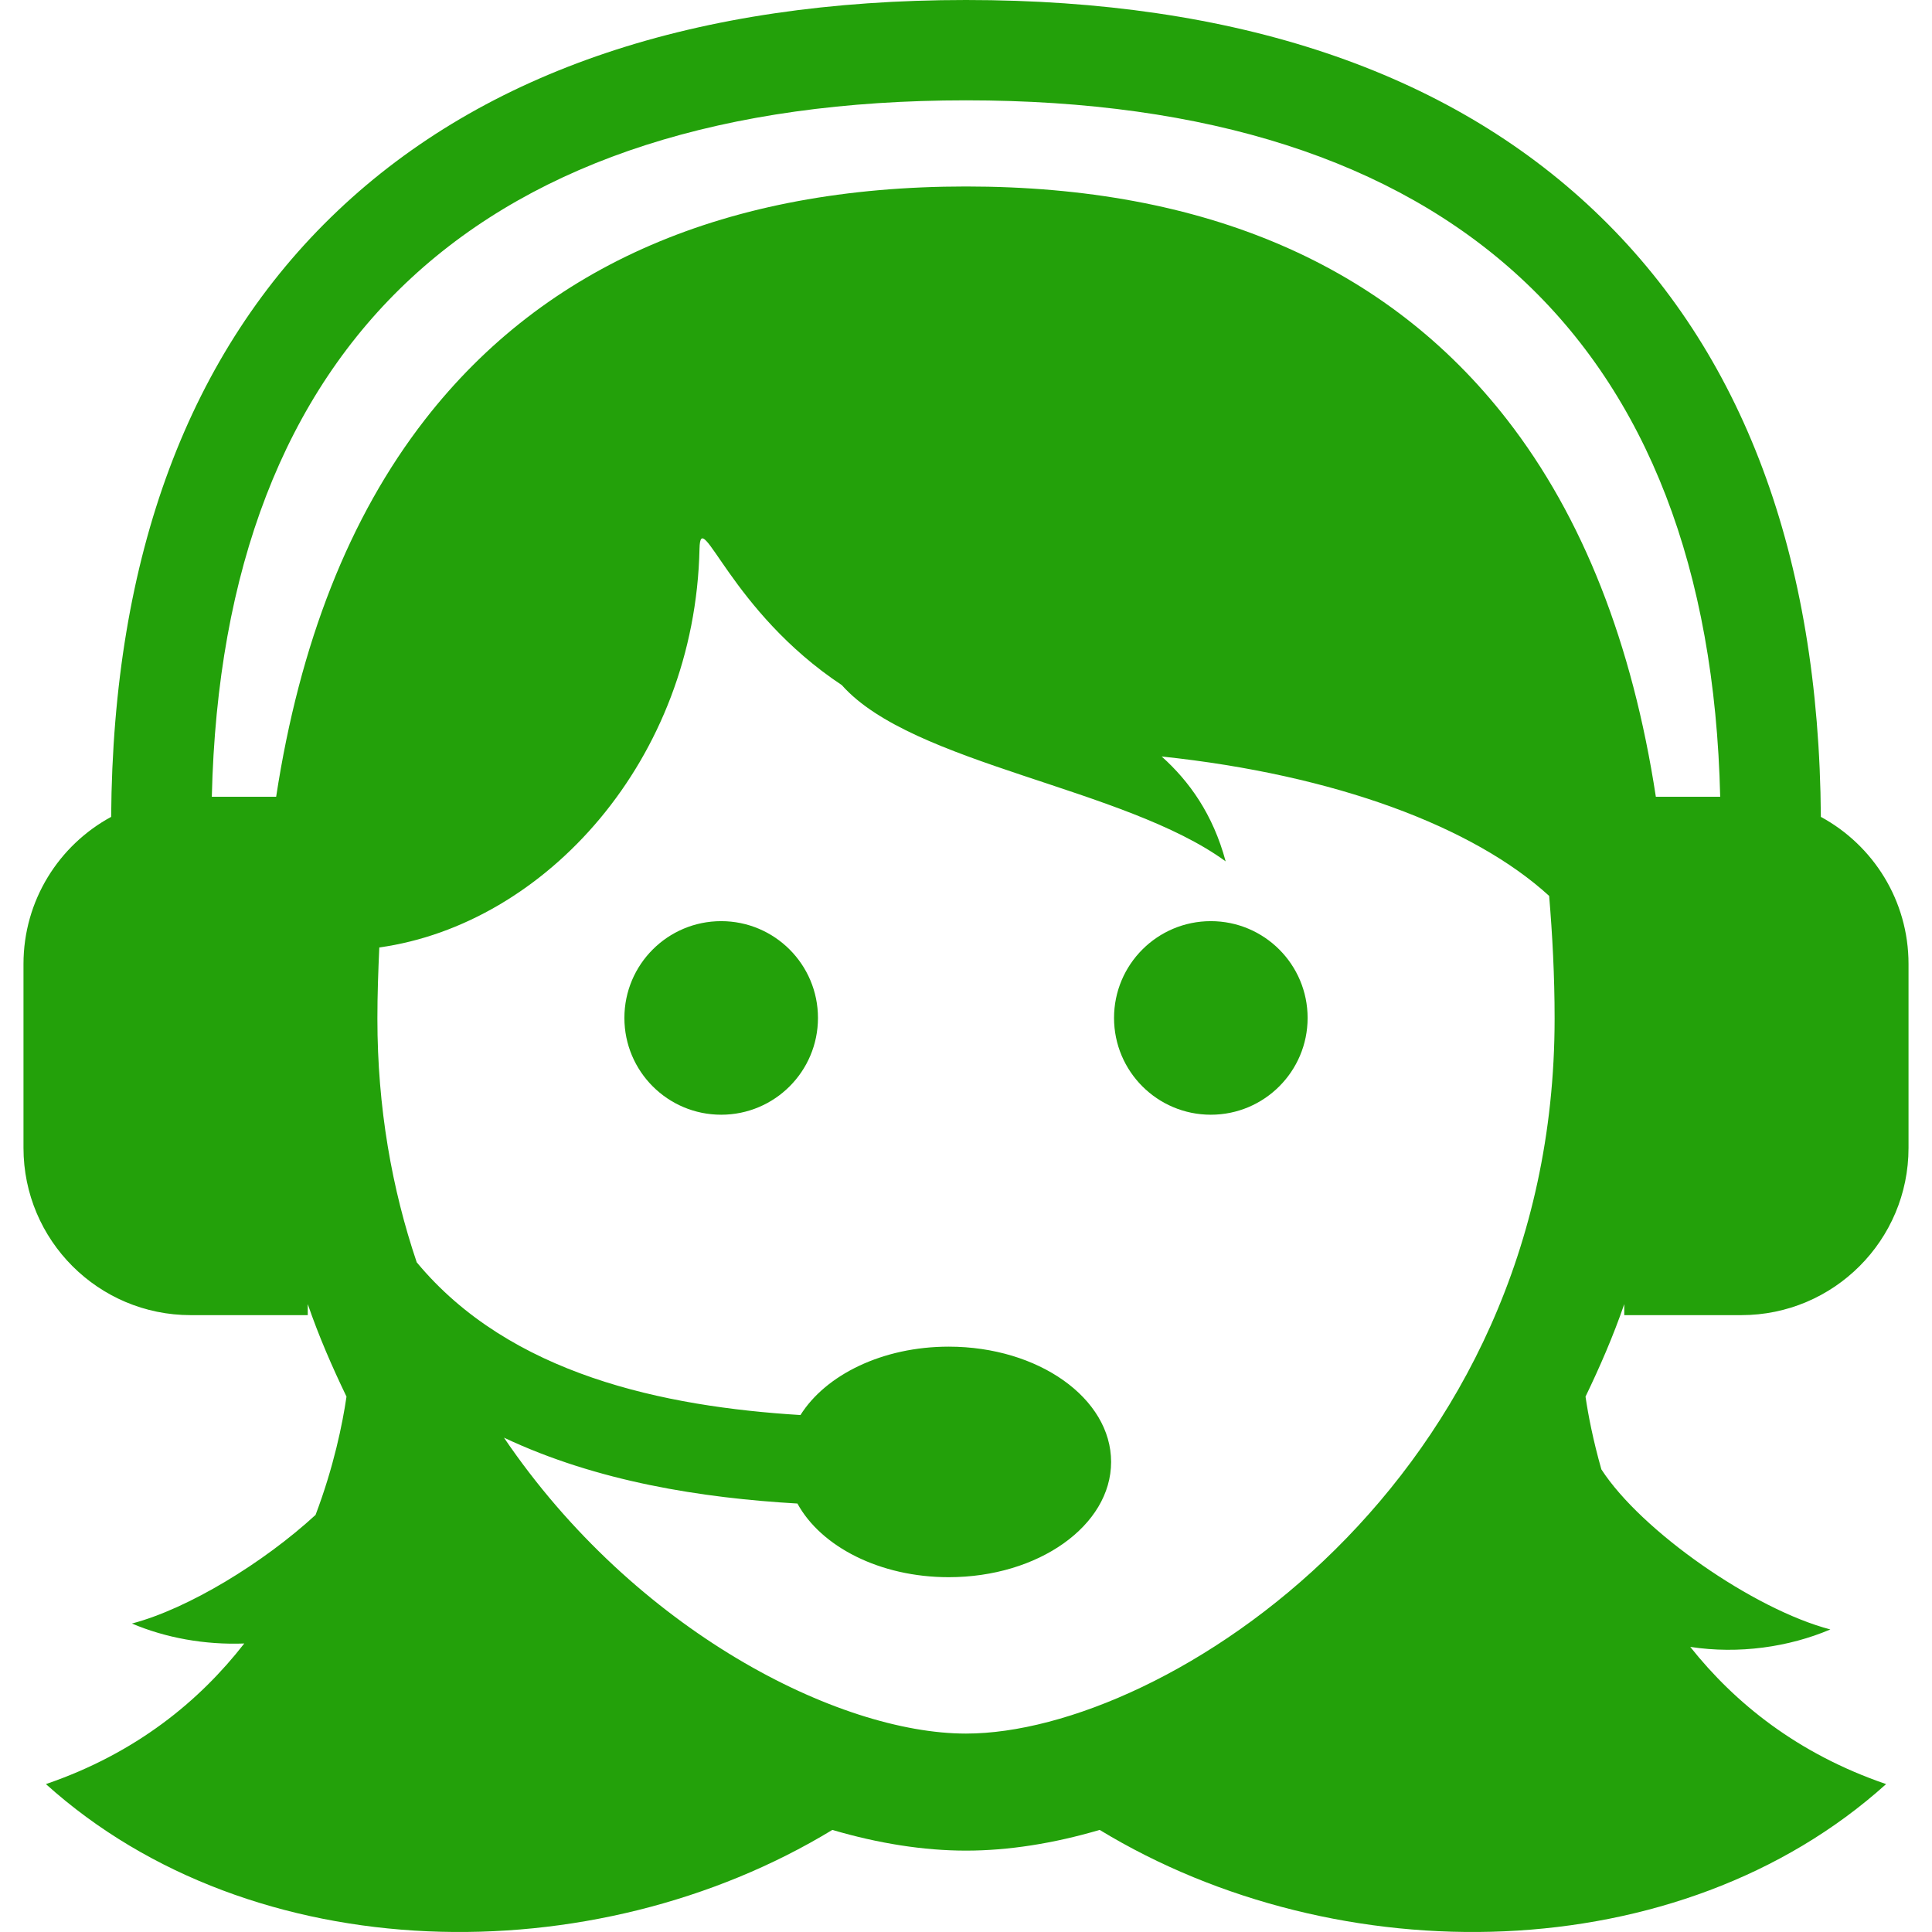
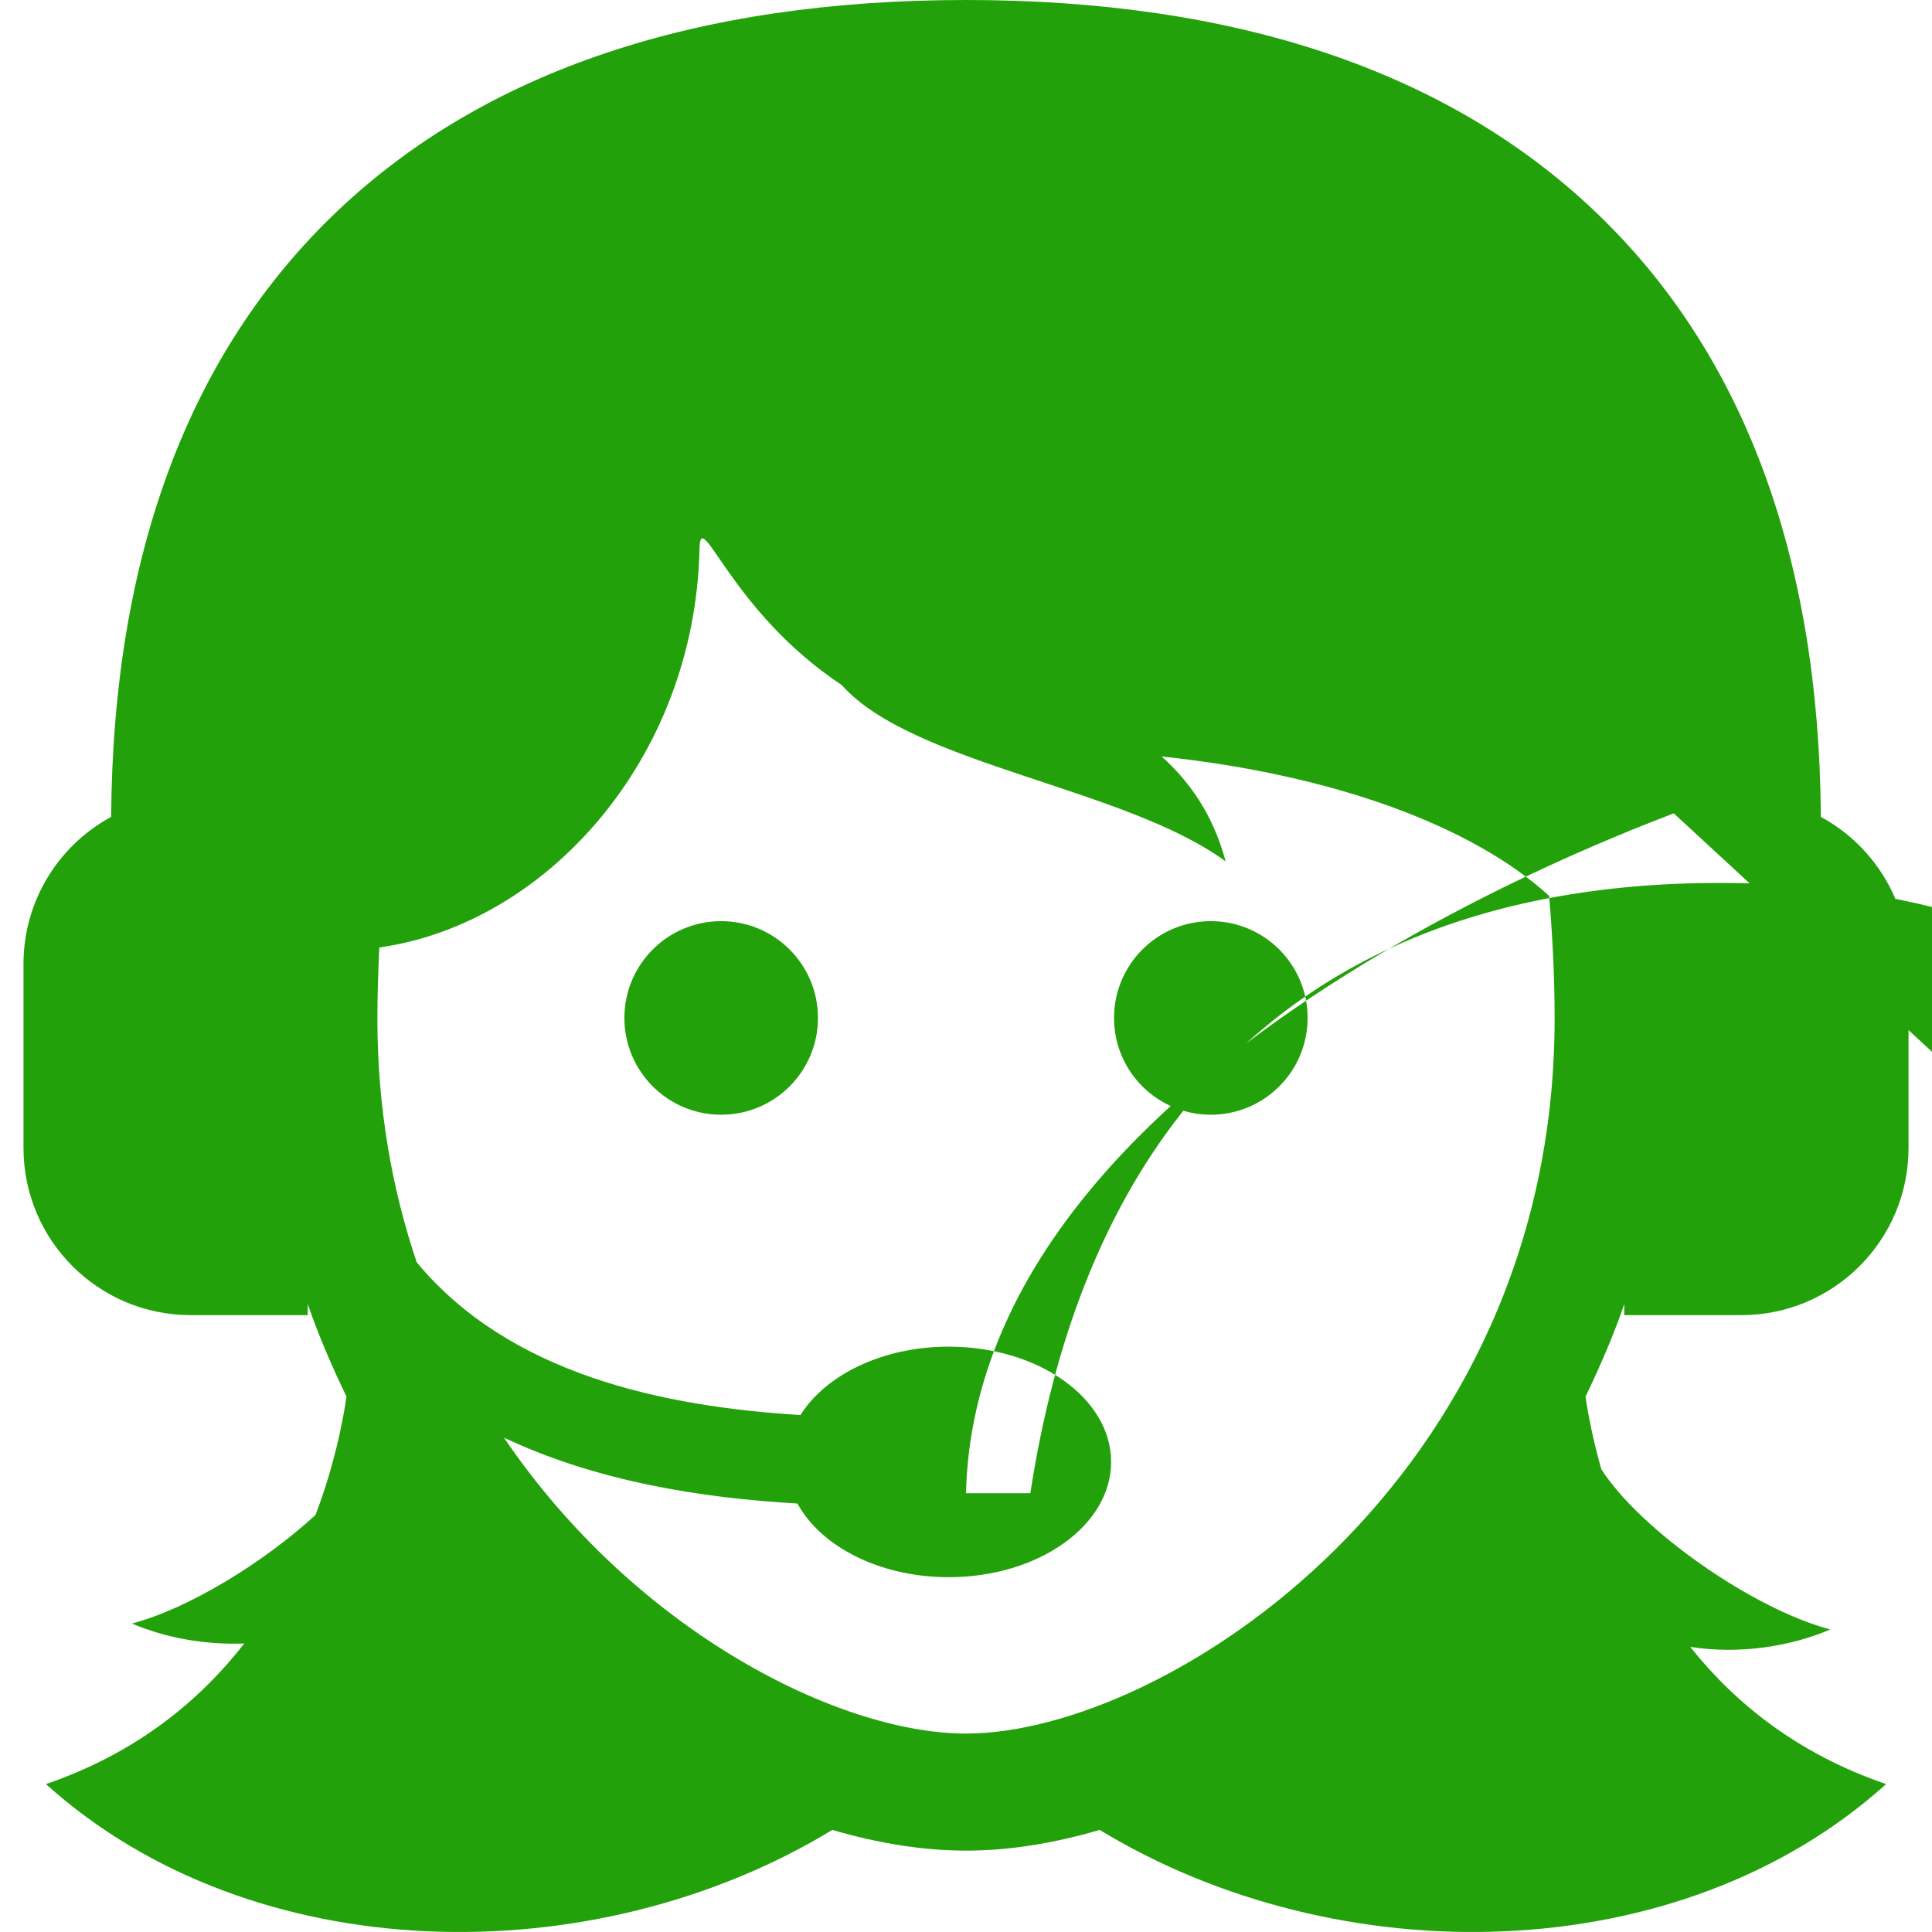
<svg xmlns="http://www.w3.org/2000/svg" enable-background="new 0 0 612 612" height="70" viewBox="0 0 612 612" width="70">
-   <path d="m259.107 322.451c0 16.933-13.727 30.659-30.66 30.659s-30.658-13.727-30.658-30.659 13.726-30.659 30.658-30.659c16.933 0 30.66 13.727 30.66 30.659zm124.447-30.659c-16.932 0-30.66 13.726-30.66 30.659s13.729 30.659 30.66 30.659c16.934 0 30.658-13.727 30.658-30.659s-13.725-30.659-30.658-30.659zm130.963 124.804v-3.492c-3.514 10.198-7.734 19.885-12.273 29.303.842 5.773 2.4 13.831 5.02 23.043 12.6 19.488 48.158 44.316 72.537 50.712-13.145 5.583-28.979 7.882-44.379 5.525 14.107 17.751 33.988 33.869 62.039 43.459-65.568 59.097-173.604 60.411-249.119 14.516-14.635 4.304-28.936 6.56-42.341 6.56s-27.707-2.256-42.34-6.56c-75.517 45.896-183.551 44.581-249.119-14.516 28.613-9.781 48.68-26.366 62.835-44.538-12.52.479-24.944-1.8-35.589-6.321 17.862-4.686 41.716-19.281 58.174-34.413 5.759-15.225 8.539-28.836 9.796-37.468-4.539-9.418-8.759-19.104-12.272-29.303v3.493h-37.079c-29.254 0-52.969-23.716-52.969-52.969v-58.266c0-20.131 11.231-37.637 27.769-46.599.555-82.724 24.666-147.331 71.765-191.997 46.718-44.3 113.681-66.765 199.028-66.765 85.348 0 152.311 22.465 199.028 66.767 47.1 44.665 71.209 109.271 71.766 191.997 16.537 8.962 27.768 26.467 27.768 46.598v58.265c0 29.254-23.715 52.969-52.969 52.969zm-22.063-93.95c0-13.63-.697-26.436-1.729-38.845-23.898-21.863-67.617-38.353-122.746-44.168 8.746 7.841 16.256 18.297 20.273 33.226-32.055-23.431-99.236-30.687-121.551-55.793l.022-.002c-35.52-23.512-44.841-57.189-45.141-43.25-1.438 66.848-48.818 118.961-101.431 126.313-.333 7.352-.606 14.773-.606 22.519 0 28.256 4.614 54.006 12.458 77.214 29.553 35.648 78.359 45.714 121.558 48.385 8.019-12.76 26.012-21.666 46.966-21.666 28.409 0 51.438 16.347 51.438 36.513 0 20.167-23.029 36.514-51.438 36.514-21.853 0-40.475-9.688-47.929-23.332-30.191-1.755-63.38-6.9-92.96-20.869 41.601 61.315 106.087 93.739 146.359 93.739 63.287-.001 186.457-79.947 186.457-226.498zm32.07-70.252h20.381c-3.371-144.355-85.769-220.612-238.905-220.612s-235.532 76.257-238.903 220.612h20.379c7.451-48.654 23.2-88.67 47.111-119.436 38.104-49.027 95.776-73.888 171.413-73.888s133.309 24.859 171.415 73.887c23.91 30.767 39.658 70.782 47.109 119.437z" fill="#23a10a" />
+   <path d="m259.107 322.451c0 16.933-13.727 30.659-30.66 30.659s-30.658-13.727-30.658-30.659 13.726-30.659 30.658-30.659c16.933 0 30.66 13.727 30.66 30.659zm124.447-30.659c-16.932 0-30.66 13.726-30.66 30.659s13.729 30.659 30.66 30.659c16.934 0 30.658-13.727 30.658-30.659s-13.725-30.659-30.658-30.659zm130.963 124.804v-3.492c-3.514 10.198-7.734 19.885-12.273 29.303.842 5.773 2.4 13.831 5.02 23.043 12.6 19.488 48.158 44.316 72.537 50.712-13.145 5.583-28.979 7.882-44.379 5.525 14.107 17.751 33.988 33.869 62.039 43.459-65.568 59.097-173.604 60.411-249.119 14.516-14.635 4.304-28.936 6.56-42.341 6.56s-27.707-2.256-42.34-6.56c-75.517 45.896-183.551 44.581-249.119-14.516 28.613-9.781 48.68-26.366 62.835-44.538-12.52.479-24.944-1.8-35.589-6.321 17.862-4.686 41.716-19.281 58.174-34.413 5.759-15.225 8.539-28.836 9.796-37.468-4.539-9.418-8.759-19.104-12.272-29.303v3.493h-37.079c-29.254 0-52.969-23.716-52.969-52.969v-58.266c0-20.131 11.231-37.637 27.769-46.599.555-82.724 24.666-147.331 71.765-191.997 46.718-44.3 113.681-66.765 199.028-66.765 85.348 0 152.311 22.465 199.028 66.767 47.1 44.665 71.209 109.271 71.766 191.997 16.537 8.962 27.768 26.467 27.768 46.598v58.265c0 29.254-23.715 52.969-52.969 52.969zm-22.063-93.95c0-13.63-.697-26.436-1.729-38.845-23.898-21.863-67.617-38.353-122.746-44.168 8.746 7.841 16.256 18.297 20.273 33.226-32.055-23.431-99.236-30.687-121.551-55.793l.022-.002c-35.52-23.512-44.841-57.189-45.141-43.25-1.438 66.848-48.818 118.961-101.431 126.313-.333 7.352-.606 14.773-.606 22.519 0 28.256 4.614 54.006 12.458 77.214 29.553 35.648 78.359 45.714 121.558 48.385 8.019-12.76 26.012-21.666 46.966-21.666 28.409 0 51.438 16.347 51.438 36.513 0 20.167-23.029 36.514-51.438 36.514-21.853 0-40.475-9.688-47.929-23.332-30.191-1.755-63.38-6.9-92.96-20.869 41.601 61.315 106.087 93.739 146.359 93.739 63.287-.001 186.457-79.947 186.457-226.498zm32.07-70.252h20.381s-235.532 76.257-238.903 220.612h20.379c7.451-48.654 23.2-88.67 47.111-119.436 38.104-49.027 95.776-73.888 171.413-73.888s133.309 24.859 171.415 73.887c23.91 30.767 39.658 70.782 47.109 119.437z" fill="#23a10a" />
</svg>